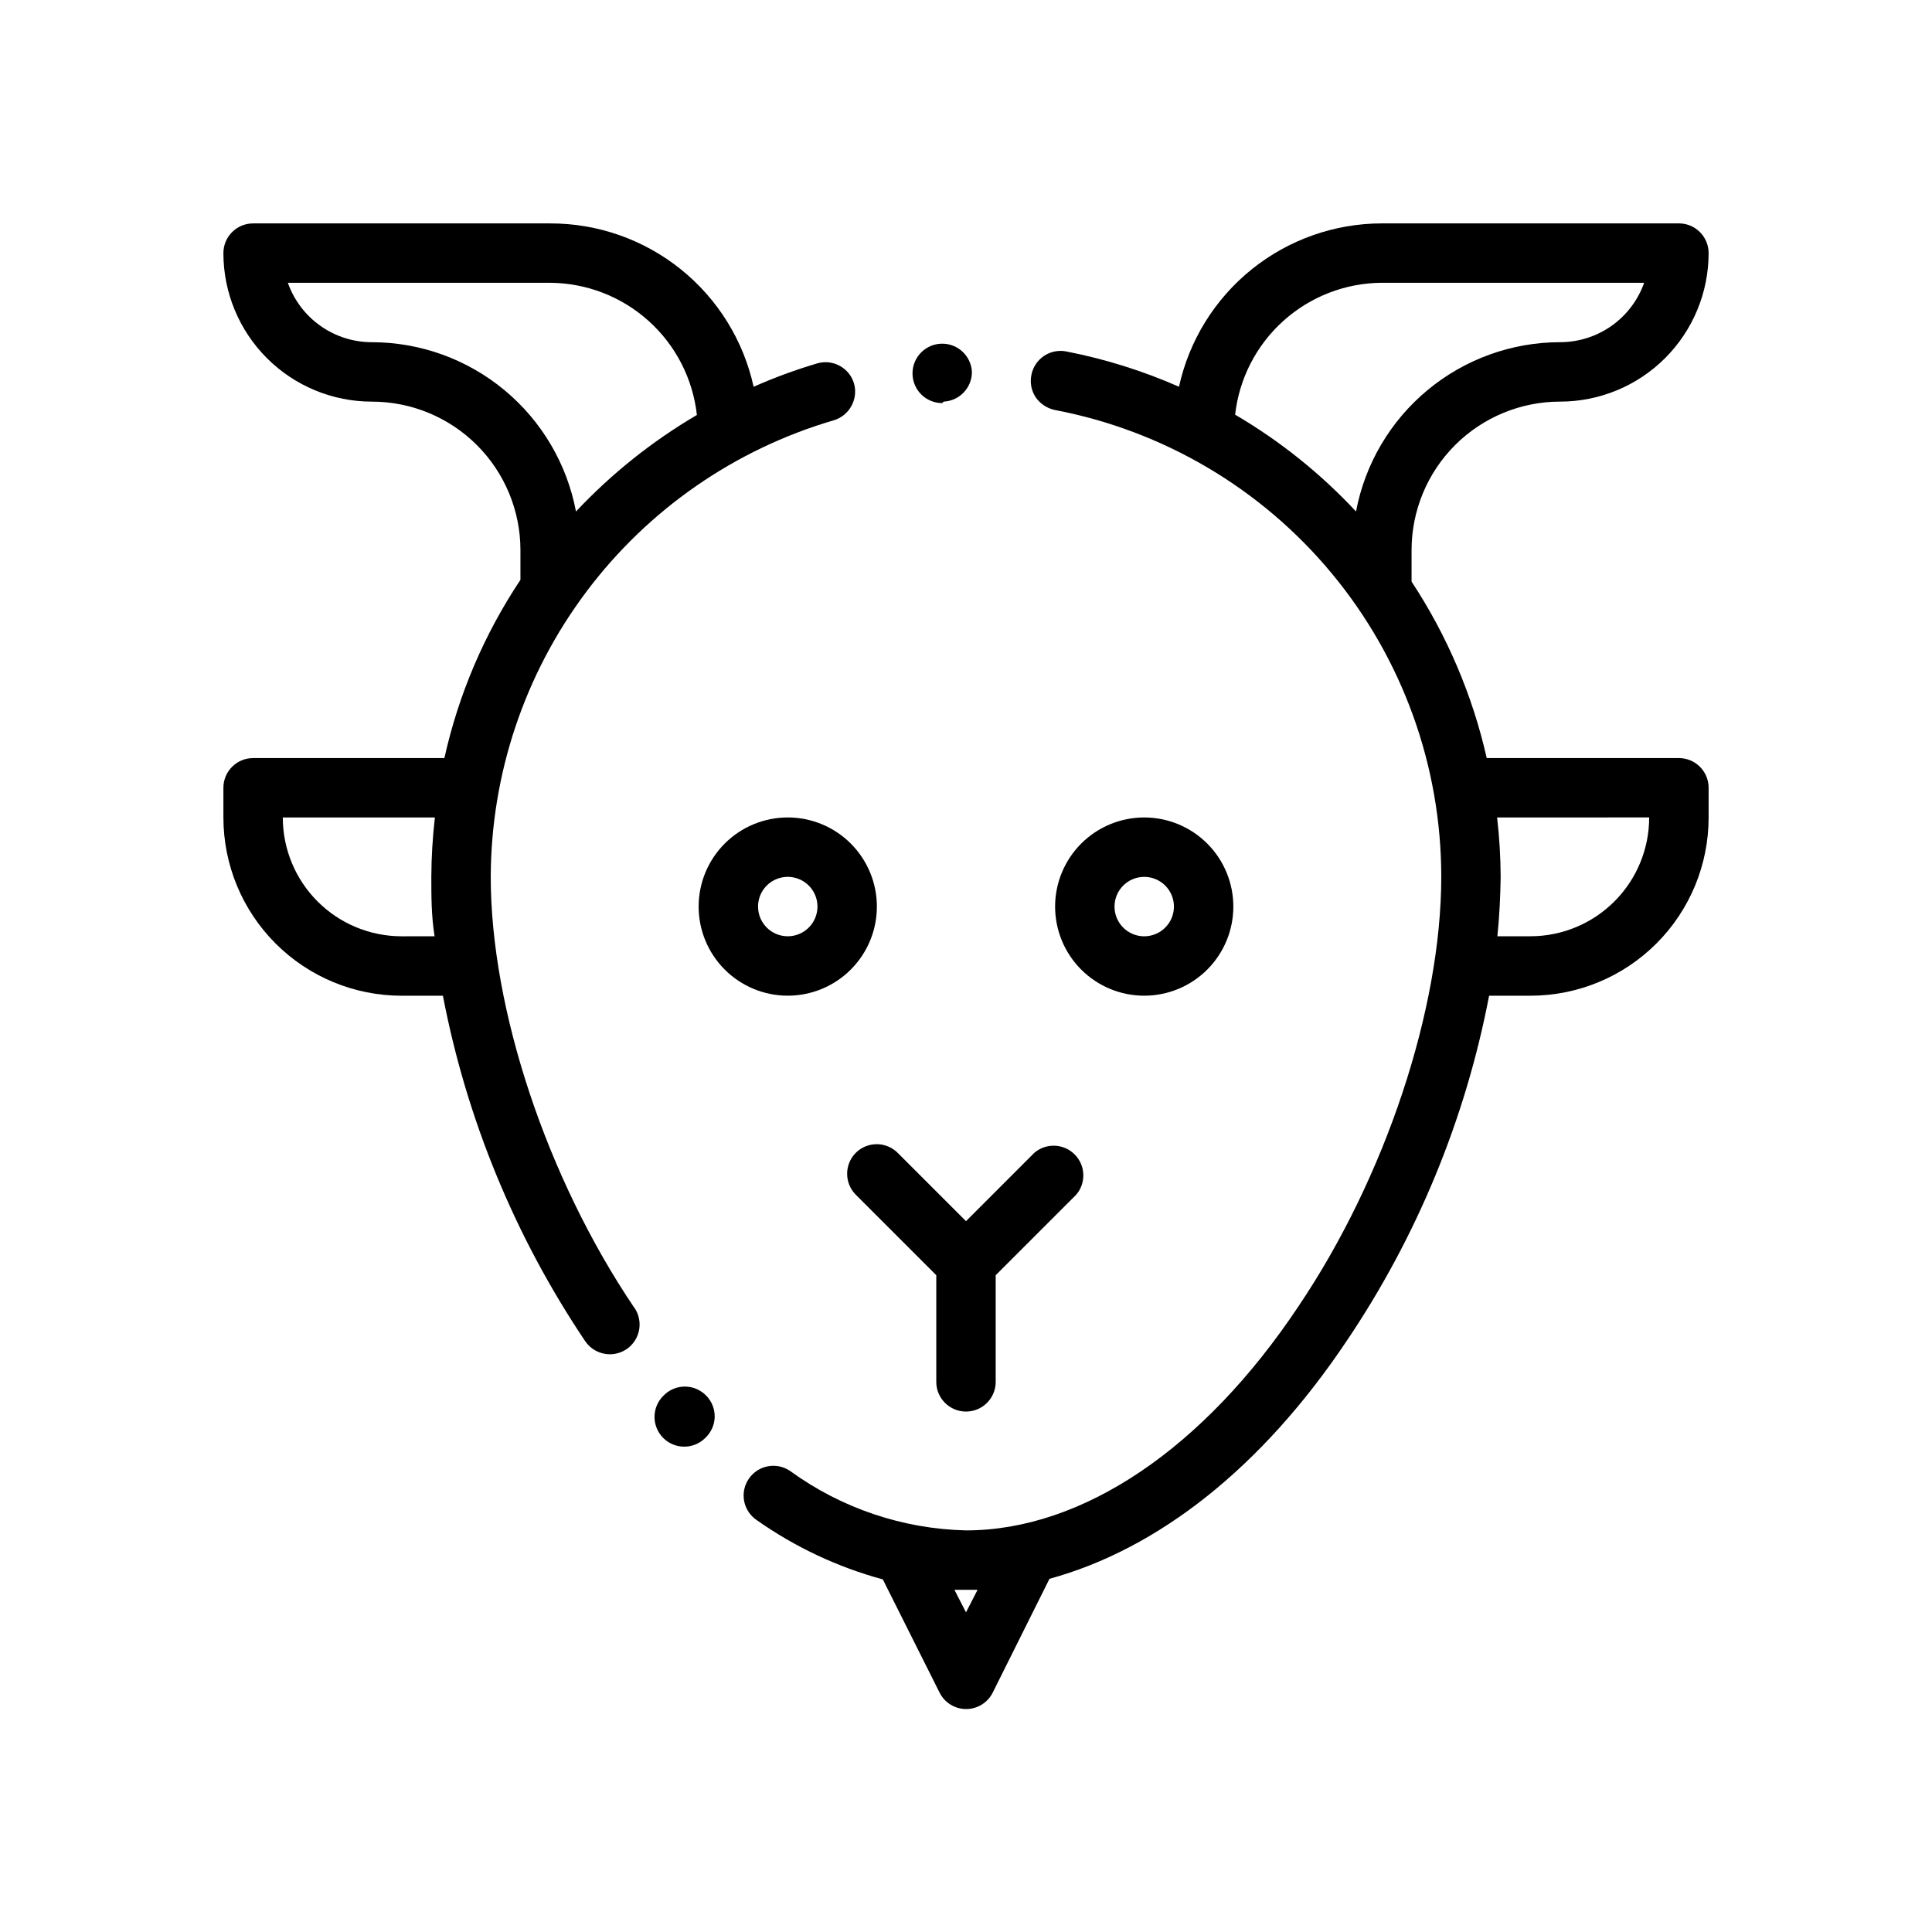
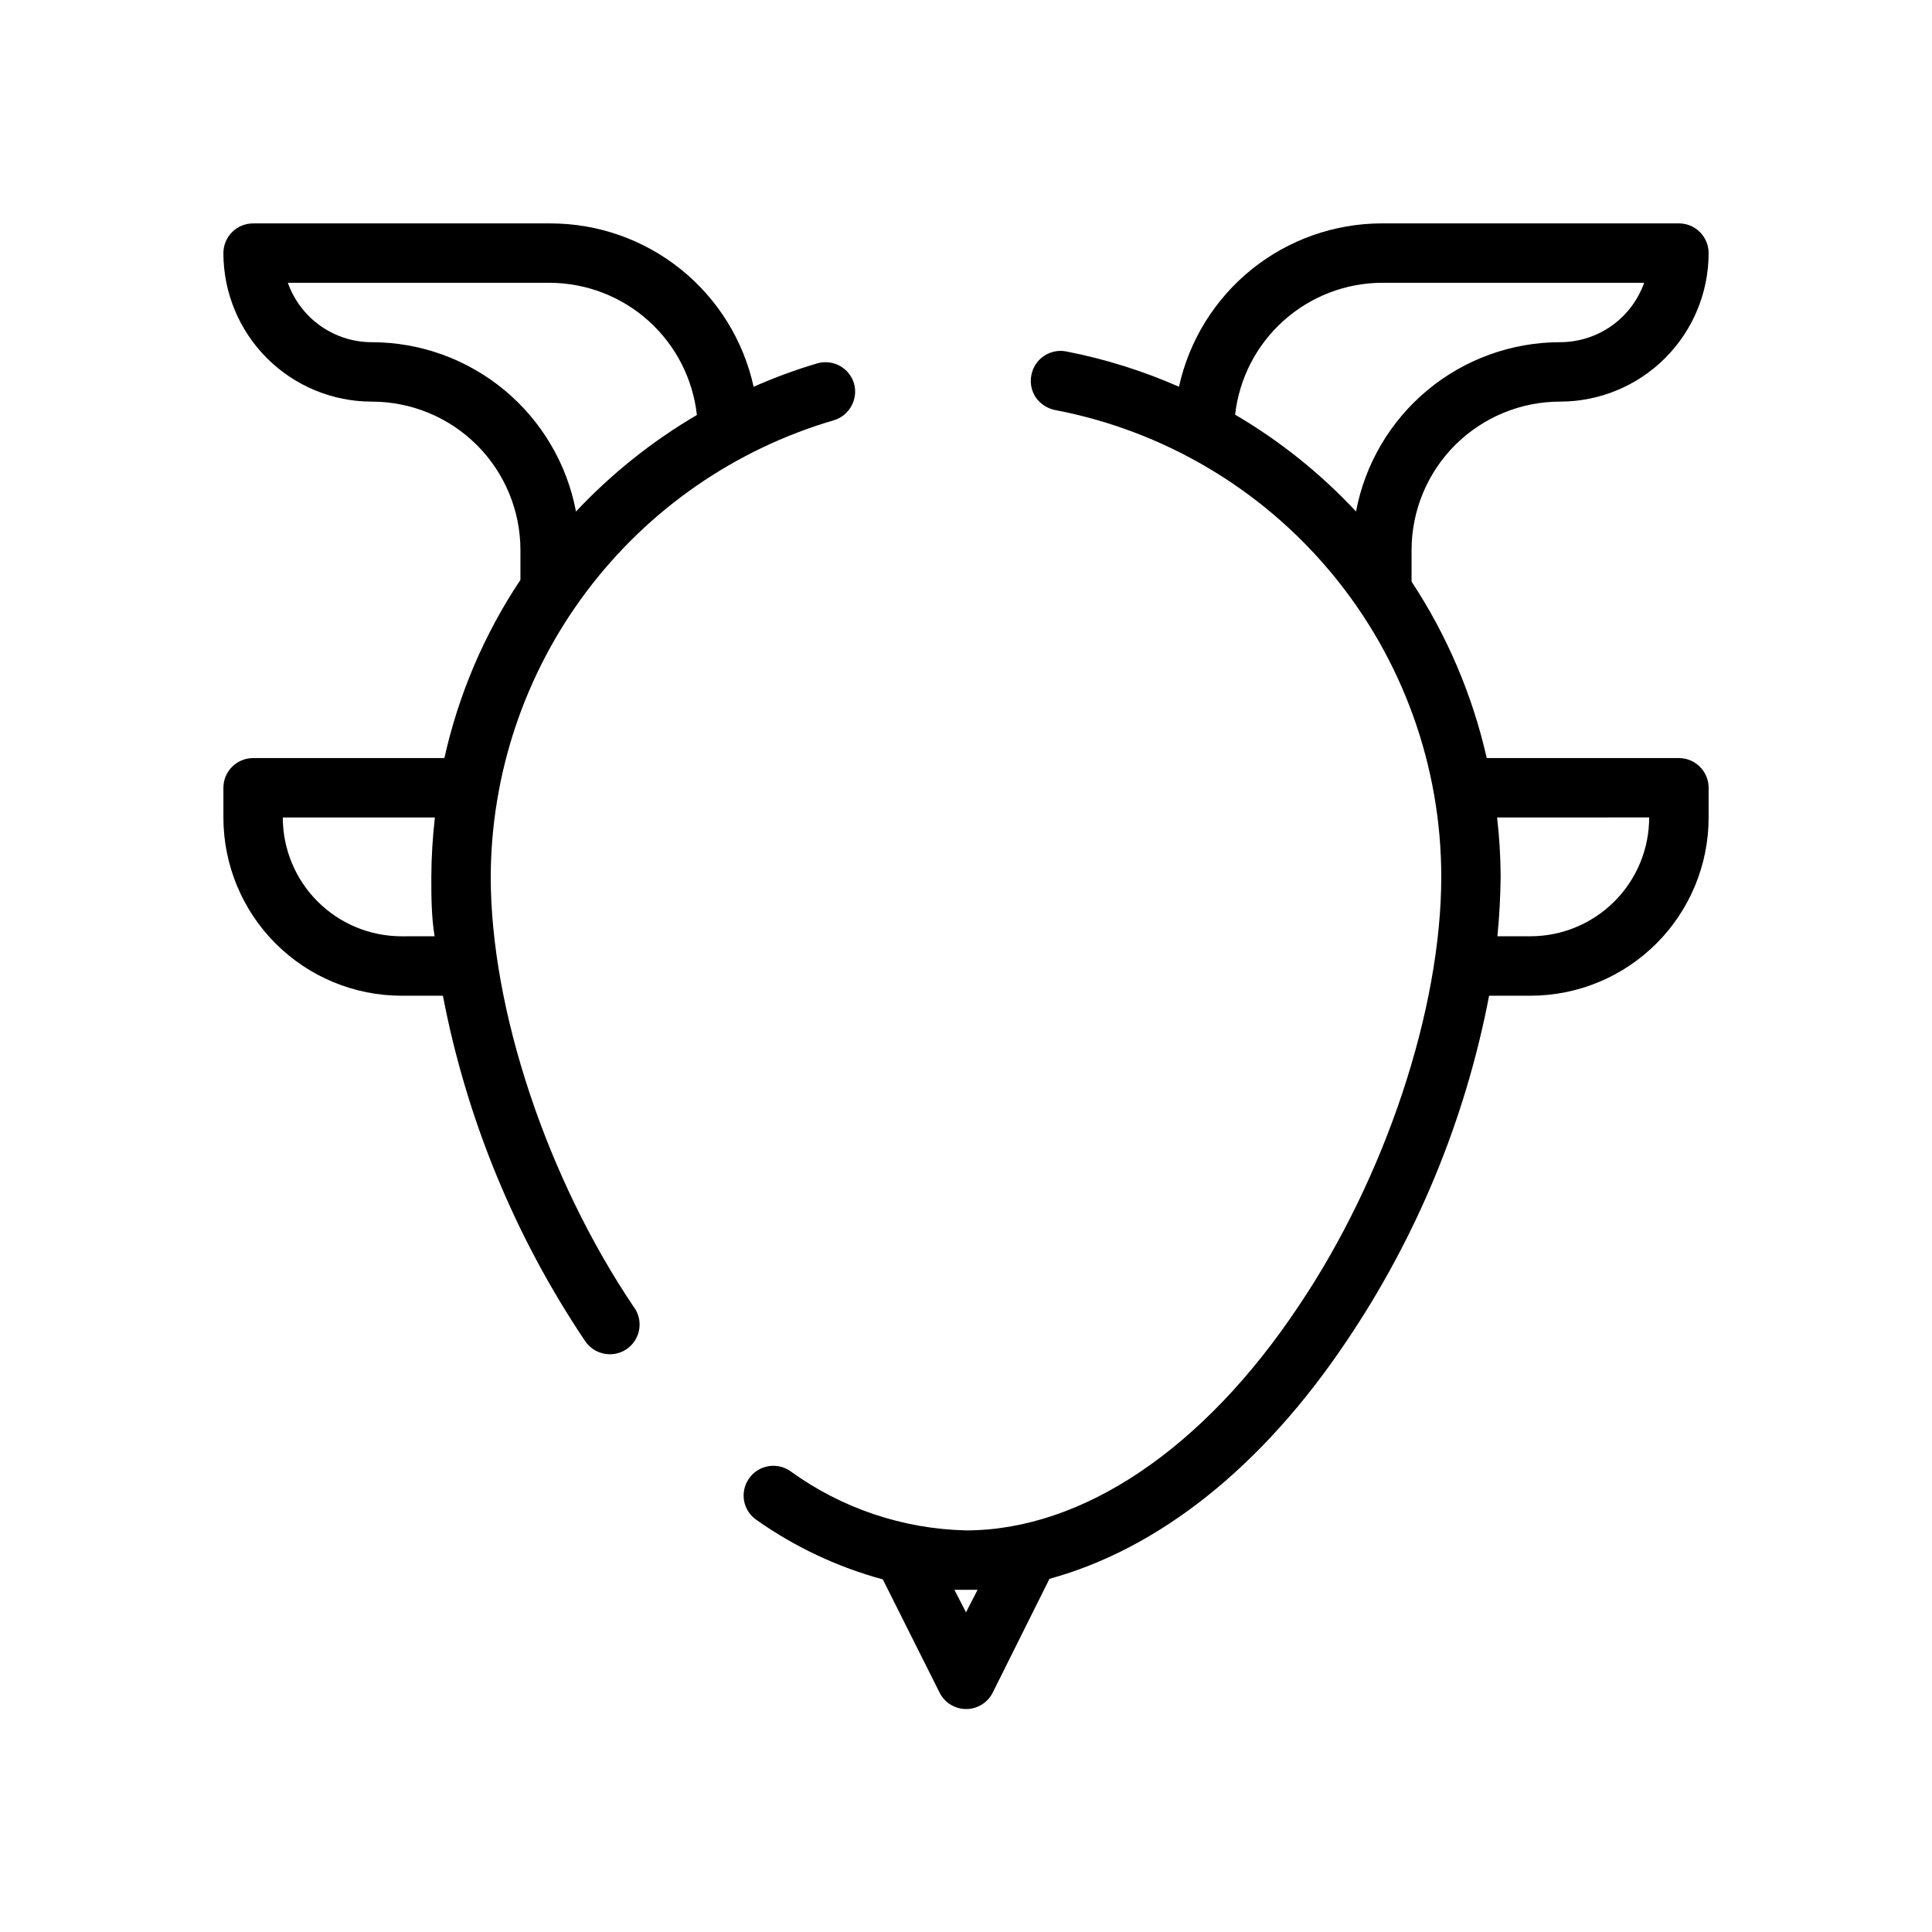
<svg xmlns="http://www.w3.org/2000/svg" fill="#000000" width="800px" height="800px" version="1.1" viewBox="144 144 512 512">
  <g>
-     <path d="m447.23 407.87c6.262 0 12.27-2.488 16.699-6.918 4.43-4.43 6.918-10.434 6.918-16.699 0-6.262-2.488-12.27-6.918-16.699-4.43-4.43-10.438-6.918-16.699-6.918s-12.27 2.488-16.699 6.918c-4.43 4.43-6.918 10.438-6.918 16.699 0 6.266 2.488 12.27 6.918 16.699s10.438 6.918 16.699 6.918zm0-31.488c3.184 0 6.055 1.918 7.273 4.859 1.219 2.941 0.543 6.328-1.707 8.578s-5.637 2.926-8.578 1.707-4.859-4.09-4.859-7.273c0-4.348 3.523-7.871 7.871-7.871z" />
-     <path d="m376.38 384.25c0-6.262-2.488-12.27-6.918-16.699-4.43-4.43-10.434-6.918-16.699-6.918-6.262 0-12.27 2.488-16.699 6.918-4.43 4.43-6.918 10.438-6.918 16.699 0 6.266 2.488 12.27 6.918 16.699 4.43 4.43 10.438 6.918 16.699 6.918 6.266 0 12.27-2.488 16.699-6.918 4.43-4.43 6.918-10.434 6.918-16.699zm-31.488 0c0-3.184 1.918-6.055 4.859-7.273s6.328-0.543 8.578 1.707c2.254 2.254 2.926 5.637 1.707 8.578s-4.09 4.859-7.273 4.859c-4.348 0-7.871-3.523-7.871-7.871z" />
-     <path d="m319.78 513.91c-1.488 1.48-2.328 3.492-2.328 5.59s0.84 4.109 2.328 5.59c3.07 3.051 8.031 3.051 11.102 0 1.539-1.43 2.449-3.41 2.519-5.512 0.055-2.07-0.711-4.078-2.125-5.59-1.48-1.598-3.555-2.516-5.731-2.531-2.18-0.016-4.266 0.875-5.766 2.453z" />
-     <path d="m394.09 250.43c4.195-0.211 7.484-3.672 7.481-7.871-0.211-4.195-3.676-7.484-7.875-7.481-4.348 0-7.871 3.527-7.871 7.875s3.523 7.871 7.871 7.871z" />
    <path d="m312.07 490.53c-23.141-34.242-38.02-79.035-38.02-114.14 0.082-27.266 8.969-53.773 25.34-75.574 16.367-21.805 39.344-37.734 65.504-45.418 2.012-0.582 3.715-1.941 4.723-3.781 1.02-1.82 1.273-3.973 0.707-5.981-1.219-4.133-5.535-6.519-9.684-5.356-5.769 1.707-11.422 3.781-16.922 6.219-2.695-12.285-9.516-23.281-19.324-31.156-9.812-7.879-22.02-12.16-34.602-12.137h-78.719c-4.348 0-7.871 3.523-7.871 7.871 0 10.438 4.144 20.449 11.527 27.832 7.383 7.379 17.391 11.527 27.832 11.527 10.438 0 20.449 4.148 27.832 11.527 7.379 7.383 11.527 17.395 11.527 27.832v7.875c-9.578 14.363-16.41 30.375-20.152 47.23h-50.695c-4.348 0-7.871 3.523-7.871 7.871v7.871c0 12.527 4.977 24.543 13.832 33.398 8.859 8.859 20.871 13.836 33.398 13.836h10.941c6.285 32.742 19.109 63.883 37.707 91.551 1.469 2.168 3.918 3.469 6.535 3.465 2.914 0.004 5.594-1.602 6.961-4.176 1.367-2.574 1.203-5.691-0.426-8.105zm-69.508-255.84c-4.887 0-9.652-1.512-13.645-4.332-3.988-2.82-7.004-6.809-8.633-11.414h69.508c9.648 0.059 18.941 3.656 26.109 10.117 7.172 6.457 11.719 15.324 12.781 24.914-11.852 6.953-22.641 15.566-32.039 25.582-2.383-12.602-9.09-23.98-18.961-32.172-9.875-8.191-22.293-12.684-35.121-12.695zm7.871 157.44v-0.004c-8.352 0-16.359-3.316-22.266-9.223-5.906-5.902-9.223-13.914-9.223-22.266h40.305c-0.602 5.231-0.918 10.484-0.945 15.746 0 5.117 0 10.391 0.867 15.742z" />
-     <path d="m370.79 449.51c-3.051 3.07-3.051 8.031 0 11.102l21.332 21.332v28.262c0 4.348 3.527 7.871 7.875 7.871s7.871-3.523 7.871-7.871v-28.262l21.332-21.332c2.676-3.125 2.496-7.777-0.414-10.688-2.906-2.906-7.562-3.086-10.684-0.414l-18.105 18.109-18.027-18.027c-1.469-1.504-3.477-2.356-5.574-2.371-2.098-0.012-4.117 0.812-5.606 2.289z" />
    <path d="m518.08 289.79c0-10.438 4.148-20.449 11.527-27.832 7.383-7.379 17.395-11.527 27.832-11.527 10.441 0 20.453-4.148 27.832-11.527 7.383-7.383 11.531-17.395 11.531-27.832 0-2.09-0.832-4.09-2.309-5.566-1.477-1.477-3.477-2.305-5.566-2.305h-78.719c-12.555 0.012-24.727 4.312-34.504 12.184-9.777 7.875-16.57 18.852-19.262 31.109-9.594-4.227-19.625-7.367-29.914-9.367-2.059-0.391-4.184 0.055-5.914 1.238-1.727 1.18-2.914 3-3.297 5.062-0.402 2.043 0.02 4.168 1.18 5.902 1.188 1.68 2.953 2.859 4.961 3.305 28.82 5.465 54.832 20.816 73.543 43.41 18.711 22.59 28.949 51.004 28.949 80.34 0 34.953-14.801 79.664-37.863 113.83-25.109 37.707-57.23 59.355-88.086 59.355-16.773-0.387-33.031-5.879-46.605-15.742-3.586-2.457-8.484-1.543-10.941 2.047-1.188 1.723-1.641 3.844-1.258 5.902 0.391 2.051 1.578 3.863 3.305 5.039 10.148 7.16 21.473 12.488 33.457 15.742l15.035 29.992c1.332 2.672 4.059 4.363 7.047 4.363 2.984 0 5.711-1.691 7.043-4.363l15.035-30.148c28.734-7.871 56.207-29.363 78.719-62.977h0.004c18.652-27.648 31.508-58.793 37.785-91.551h10.941c12.527 0 24.539-4.977 33.398-13.836 8.859-8.855 13.836-20.871 13.836-33.398v-7.871c0-2.086-0.832-4.09-2.309-5.566-1.477-1.477-3.477-2.305-5.566-2.305h-50.93c-3.766-16.66-10.516-32.5-19.918-46.762v-0.473zm-118.08 281.5-3.07-5.981h6.141zm181.05-210.66c0 8.352-3.316 16.363-9.223 22.266-5.906 5.906-13.914 9.223-22.266 9.223h-8.738c0.551-5.352 0.789-10.629 0.867-15.742-0.023-5.262-0.34-10.52-0.945-15.746zm-109.73-106.74c1.078-9.578 5.633-18.426 12.801-24.867 7.168-6.441 16.449-10.031 26.086-10.086h69.512c-1.629 4.606-4.648 8.594-8.637 11.414-3.992 2.82-8.758 4.332-13.645 4.332-12.828 0.012-25.246 4.504-35.121 12.695-9.871 8.191-16.574 19.57-18.957 32.172-9.379-10.062-20.172-18.707-32.039-25.66z" />
  </g>
</svg>